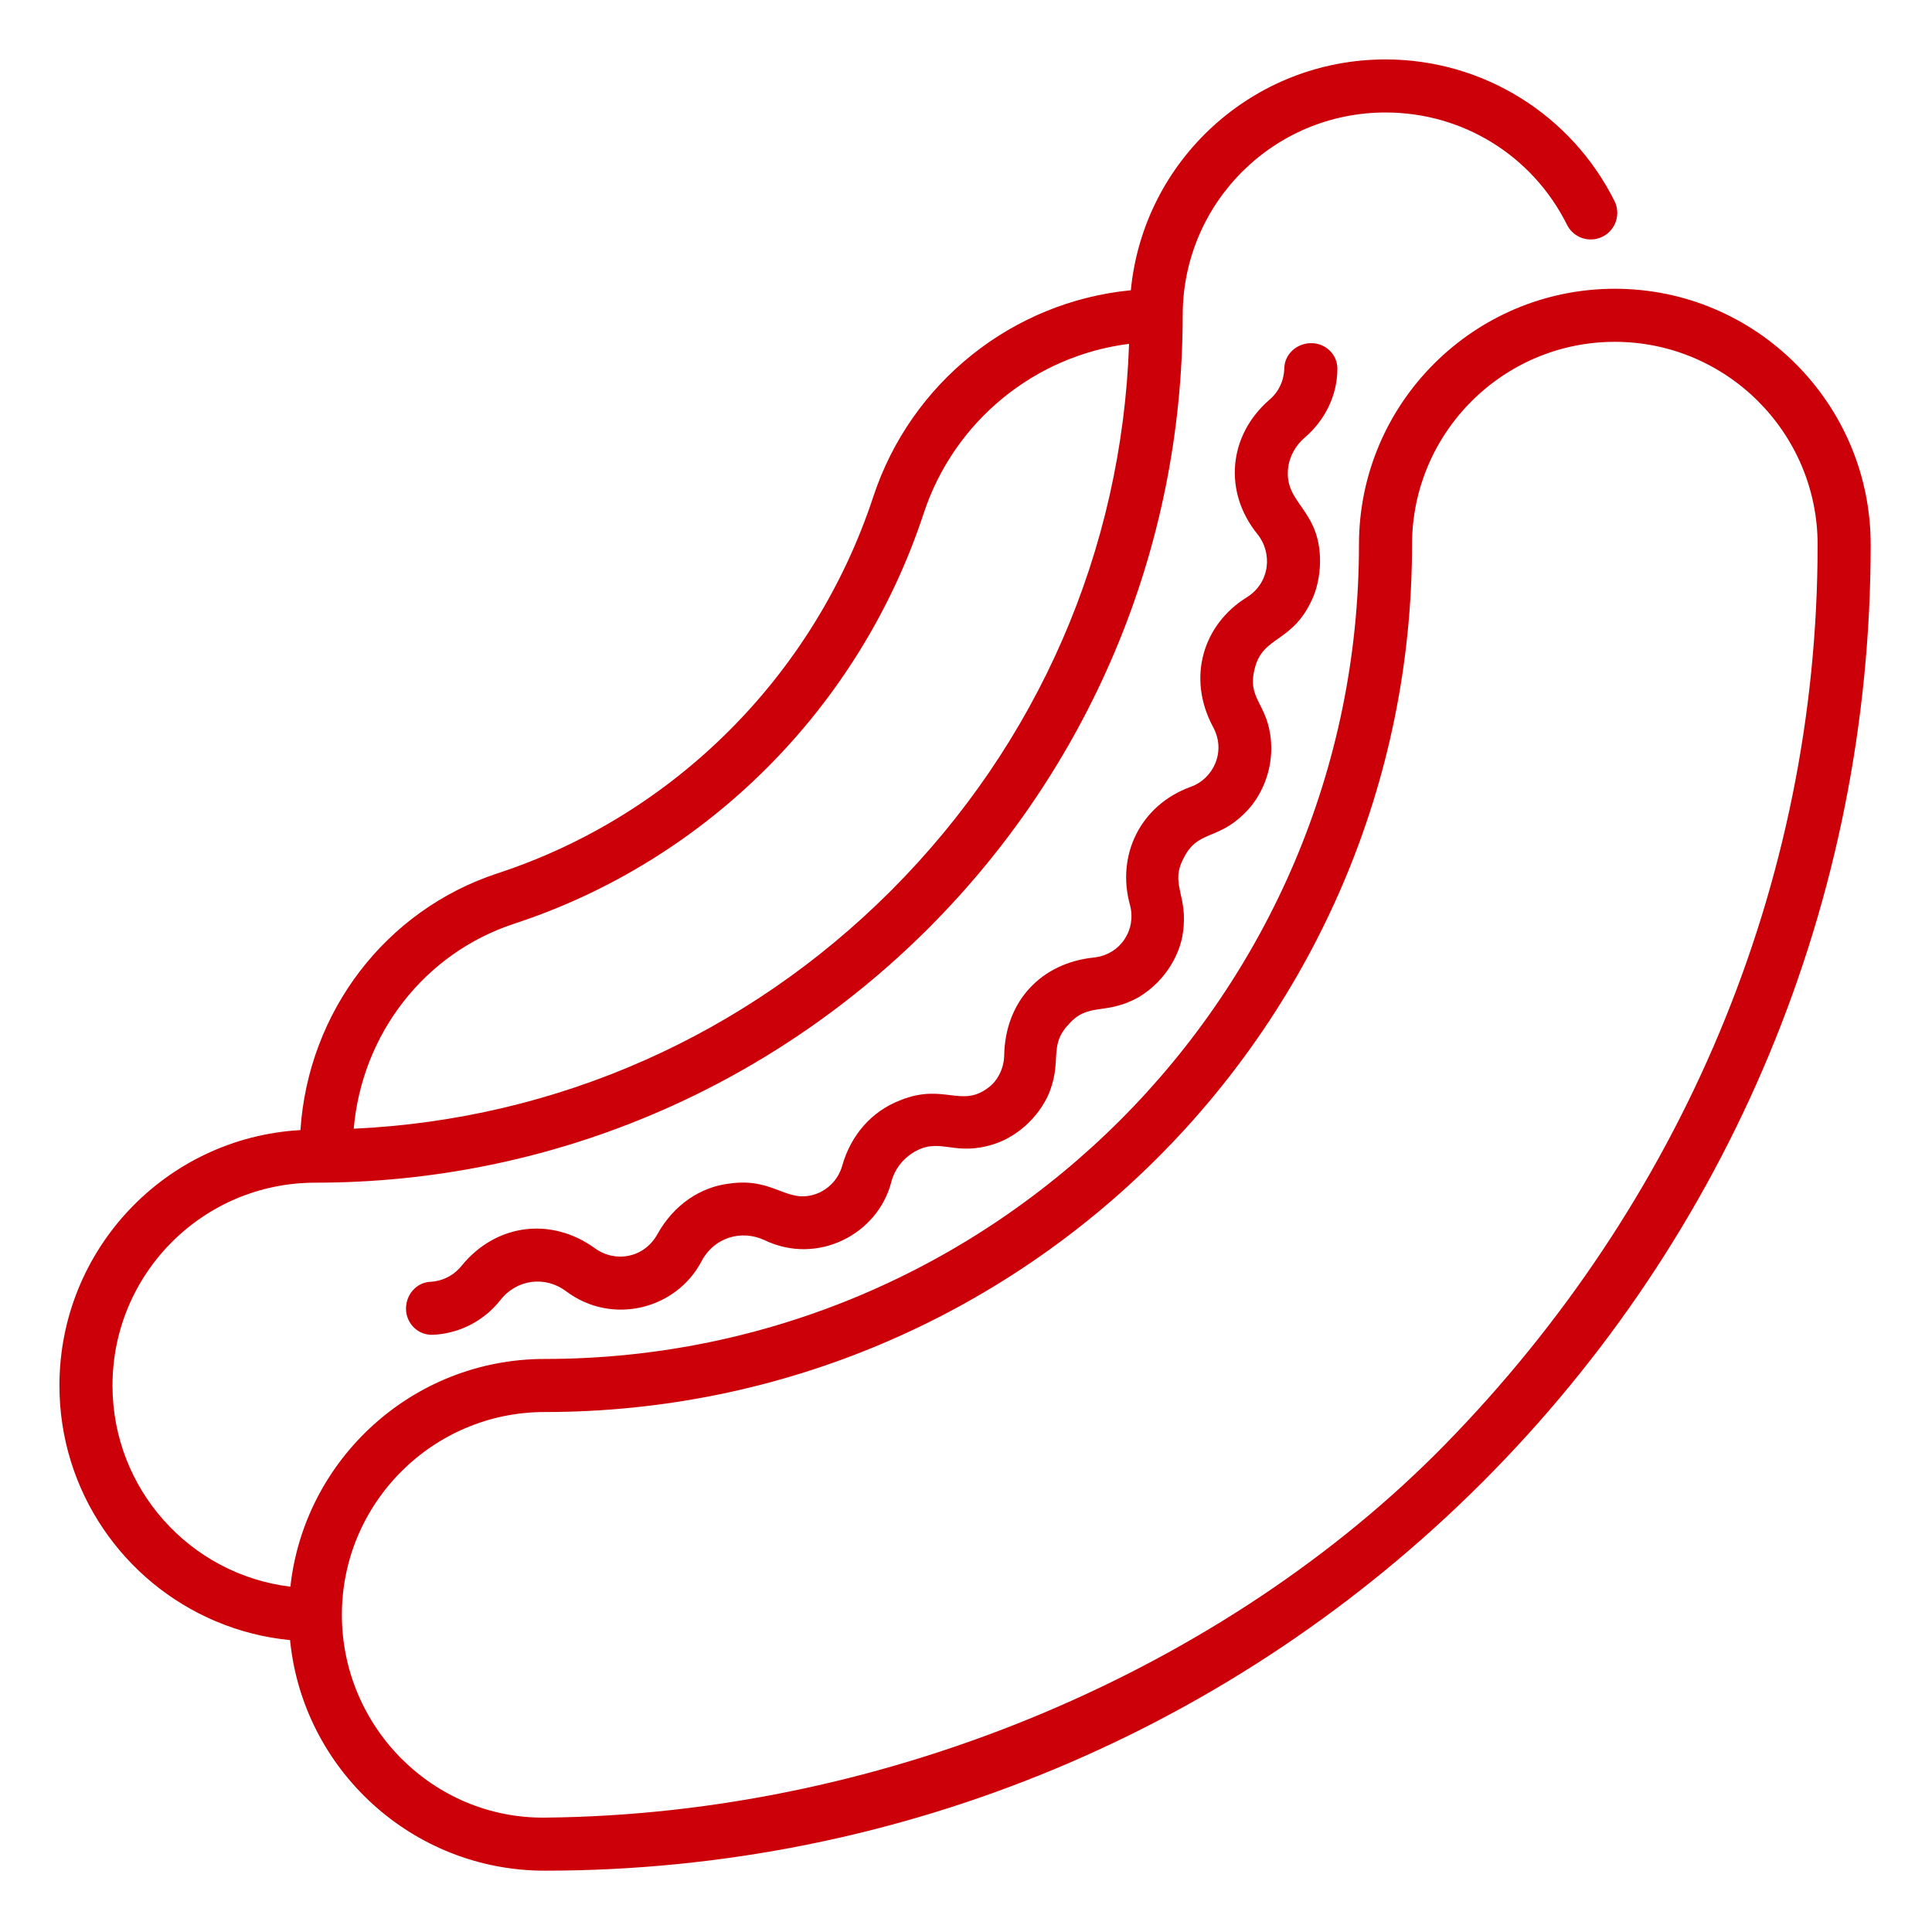
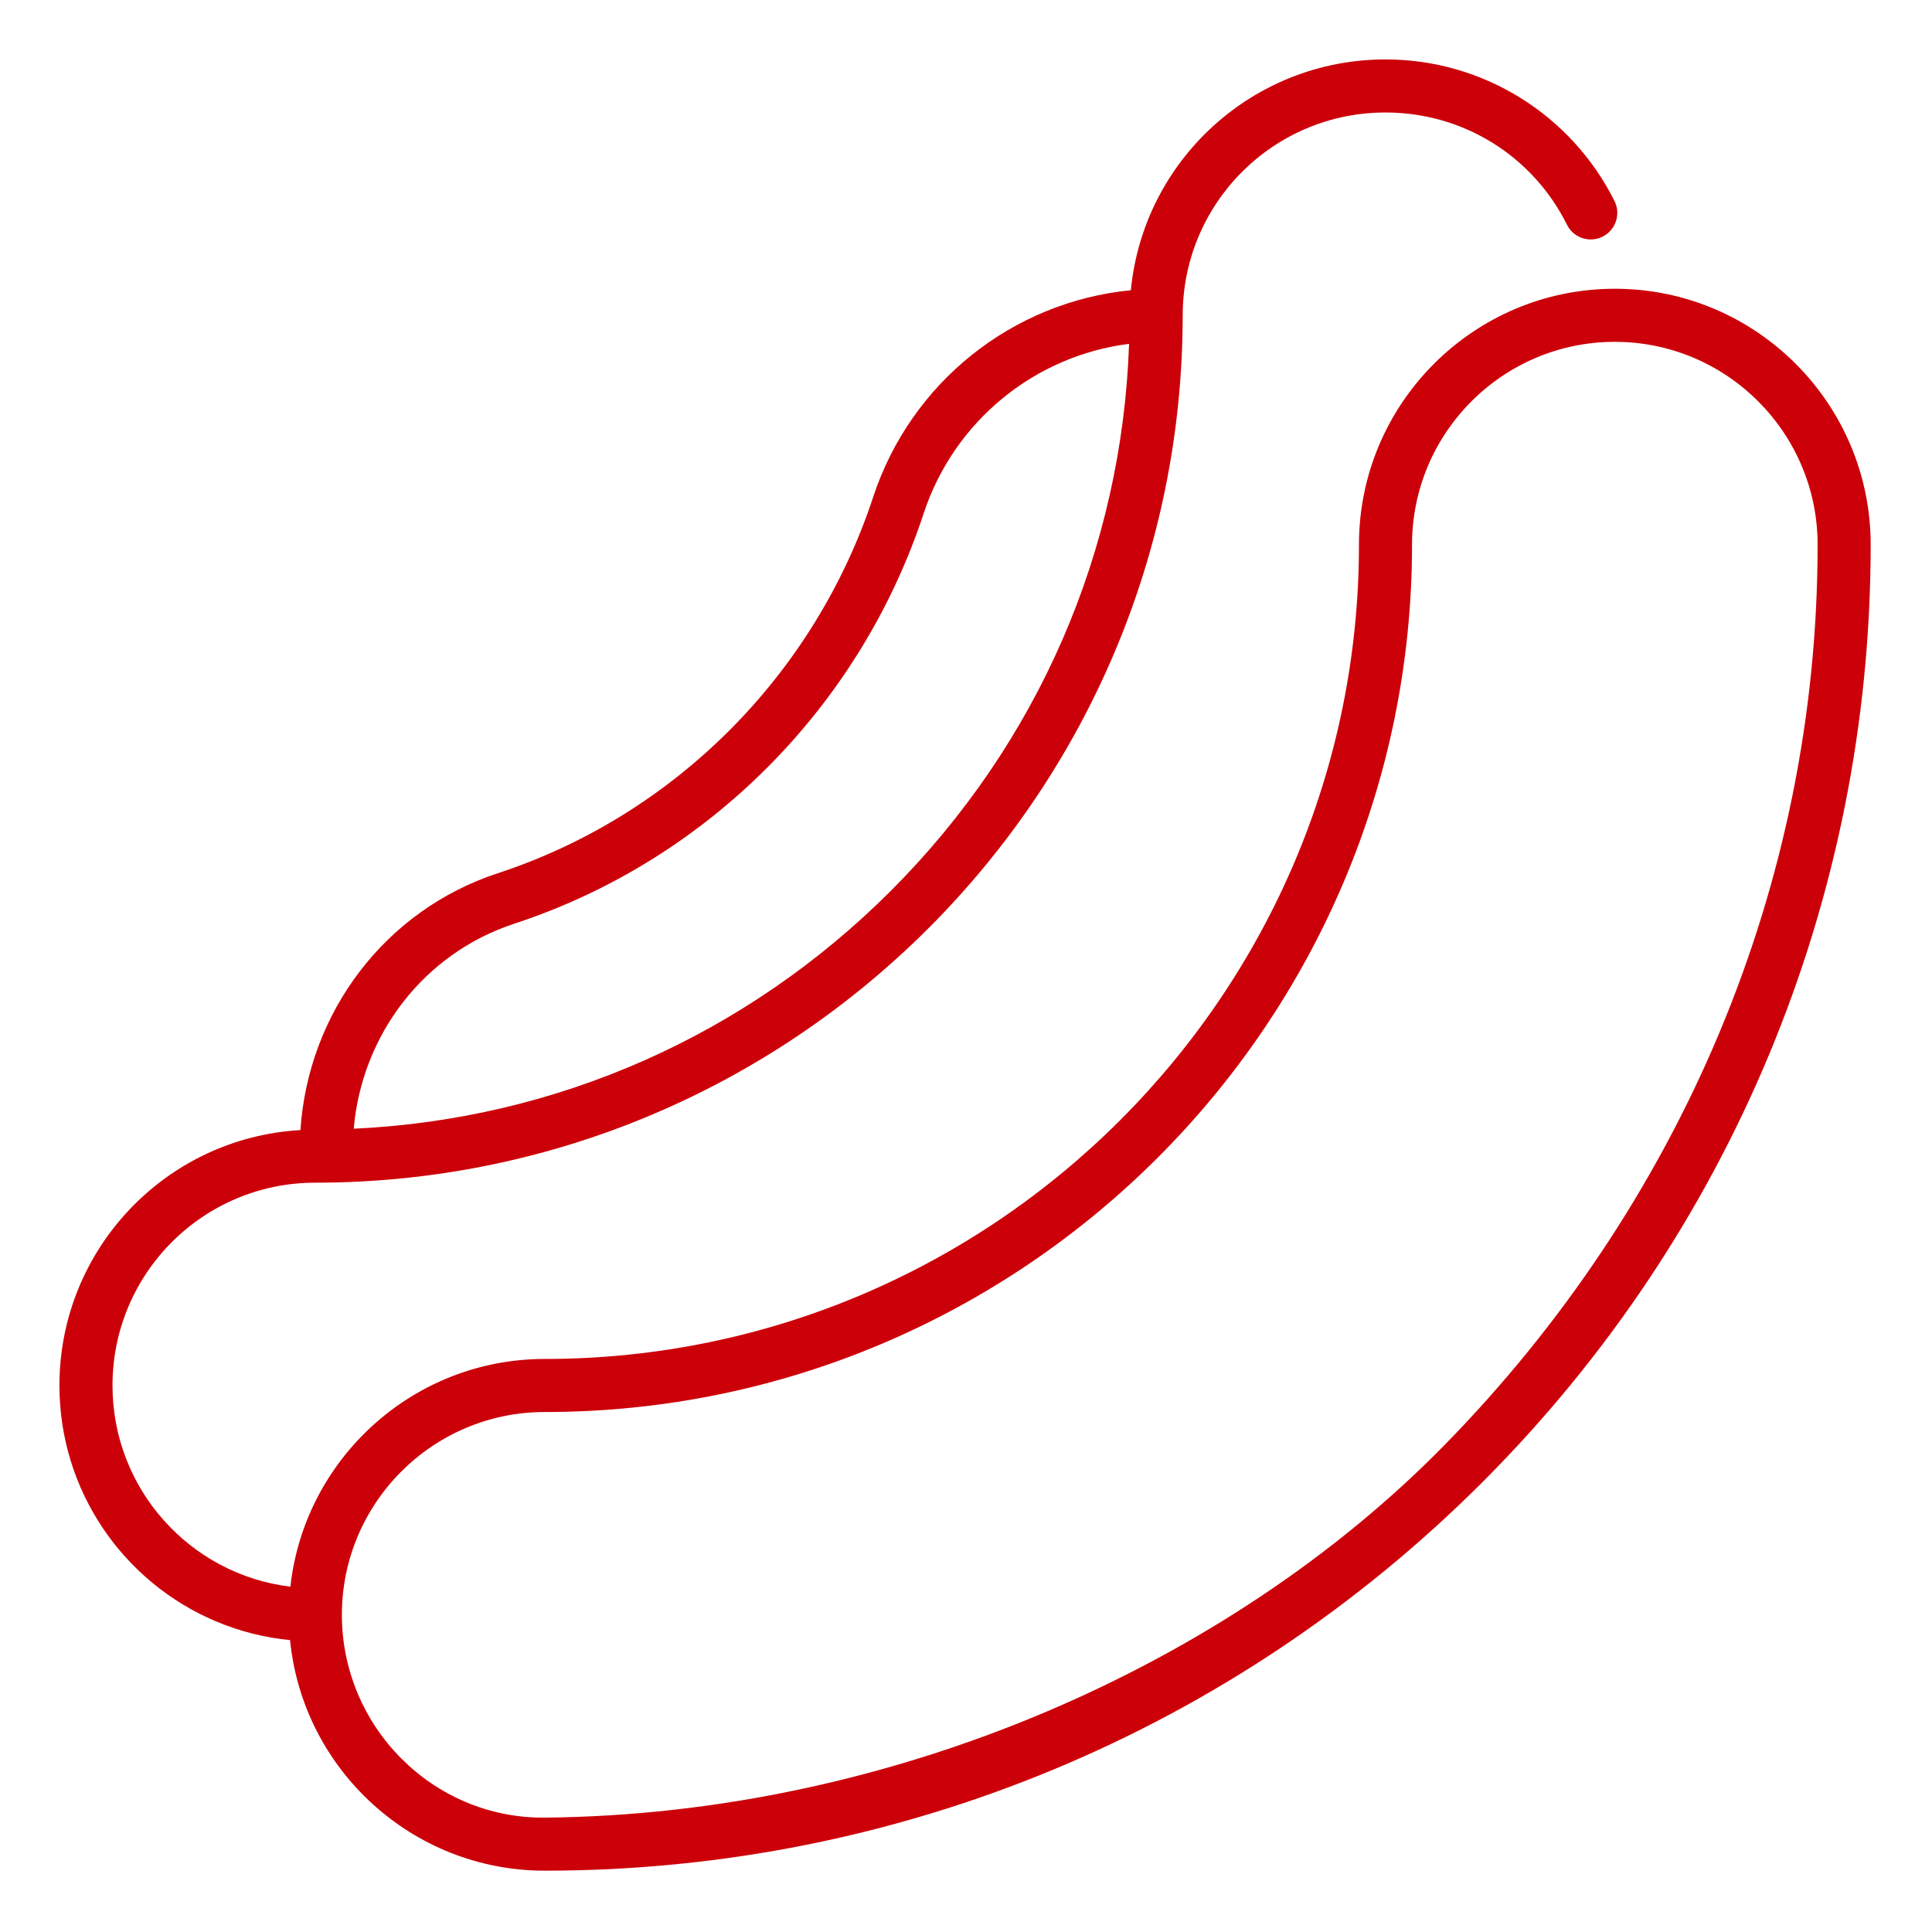
<svg xmlns="http://www.w3.org/2000/svg" height="512px" viewBox="-21 -21 682.667 682.667" width="512px" class="">
  <g>
    <path d="m549.594 81.031c-49.848 0-90.406 40.555-90.406 90.41 0 158.66-129.074 287.742-287.734 287.742-46.488 0-84.883 35.277-89.848 80.473-35.477-4.32-62.855-34.523-62.855-71.094 0-39.594 32.062-71.664 71.66-71.664 82.582 0 159.66-32.945 216.625-89.863 56.23-56.234 89.809-133.066 89.863-216.43 0-.102.012-.199.012-.301 0-.023-.004-.039-.004-.066.09-39.492 32.078-71.488 71.656-71.488h.012c27.316 0 51.891 15.199 64.125 39.672 1.602 3.203 4.816 5.191 8.402 5.191 1.461 0 2.863-.34 4.176-.992 4.625-2.309 6.512-7.957 4.199-12.586-15.145-30.309-46.215-50.035-80.914-50.035-46.785 0-85.523 35.586-89.984 81.559-41.75 4.059-77.688 32.512-91.031 73.031-20.676 62.812-70.266 112.52-132.648 132.969-39.648 12.992-66.961 48.945-69.742 90.754-47.617 2.707-85.156 42.176-85.156 90.25 0 37.34 22.664 69.539 55.215 83.305 8.414 3.555 17.215 5.781 26.277 6.664 4.504 45.668 43.125 81.469 89.961 81.469 125.703 0 243.859-49.781 331.316-137.234 87.363-87.371 137.23-205.492 137.23-331.324 0-49.855-40.555-90.41-90.406-90.41zm-388.855 224.344c68.027-22.297 122.09-76.473 144.621-144.922 10.742-32.625 39.23-55.762 72.594-59.953-2.508 72.938-32.168 141.242-84.18 193.273-51.199 51.191-118.156 80.734-189.785 84.055 2.91-33.461 24.973-62.039 56.75-72.453zm328.77 184.133c-76.625 78.258-195.797 130.625-318.055 131.742-39.508.359-71.652-32.148-71.652-71.656 0-39.512 32.145-71.66 71.652-71.66 168.996 0 306.484-137.488 306.484-306.492 0-39.512 32.145-71.656 71.656-71.656 39.508 0 71.656 32.145 71.656 71.656 0 120.688-48.668 233.215-131.742 318.066zm0 0" data-original="#000000" class="active-path" data-old_color="#000000" fill="#CC0009" />
-     <path d="m440.035 133.617c7.066-6.055 11.457-14.766 11.523-24.141.105-5.078-4.012-9.207-9.191-9.227-5.176-.023-9.453 3.922-9.555 8.812-.109 4.336-1.895 8.375-5.348 11.266-14.457 12.617-16.215 32.465-4.176 47.383 5.352 6.555 4.598 17.156-3.754 22.359-15.359 9.508-21.273 28.305-11.91 45.793 4.789 8.75-.004 18.387-7.852 21.145-17.836 6.461-26.41 24.199-21.473 41.863 2.262 8.629-3.324 17.426-12.762 18.465-18.578 1.906-31.344 15.375-31.707 34.559-.098 4.75-2.379 8.926-5.309 11.195-9.766 7.723-15.906-1.559-31.418 4.684-10.316 3.984-17.488 12.469-20.52 23.164-1.211 4.242-4.133 7.598-8.039 9.461-11.297 4.891-15.348-5.531-31.781-3.195-10.07 1.176-19.625 7.348-25.496 17.938-4.609 8.297-14.785 10.23-22.086 4.906-15.469-11.156-34.918-8.648-47.031 6.156-2.777 3.477-6.754 5.484-11.078 5.715-4.879.211-8.73 4.547-8.605 9.707.129 5.191 4.383 9.242 9.504 9.023 9.453-.438 18.098-4.949 23.895-12.344 5.742-7.285 15.77-8.598 23.195-3.023 16.086 12.098 38.867 6.5 47.855-10.676 4.34-8.258 13.926-11.289 22.297-7.371 18.672 8.93 39.941-2.07 44.723-20.57 1.18-4.523 3.977-7.992 7.504-10.262 9.148-5.73 13.695.707 26.414-2.461 8.234-1.914 16.66-8.035 21.305-17.48 5.559-12.367.051-17.742 7.438-25.504 6.996-7.996 12.918-3.012 24.762-9.605 10.355-6.254 14.758-16.266 15.609-22.672 2.008-13.469-4.762-17.113.293-26.5 4.93-9.84 11.613-6.148 21.332-15.625 6.055-5.727 10.309-15.379 9.516-25.555-1.062-13.637-8.586-14.758-5.758-25.734 2.891-12.004 13.805-8.82 20.82-25.711 1.5-3.719 2.438-8.734 2.238-13.73-.68-16.992-12.406-19.105-11.293-31.02.391-4.457 2.676-8.418 5.918-11.188zm0 0" data-original="#000000" class="active-path" data-old_color="#000000" fill="#CC0009" />
  </g>
</svg>